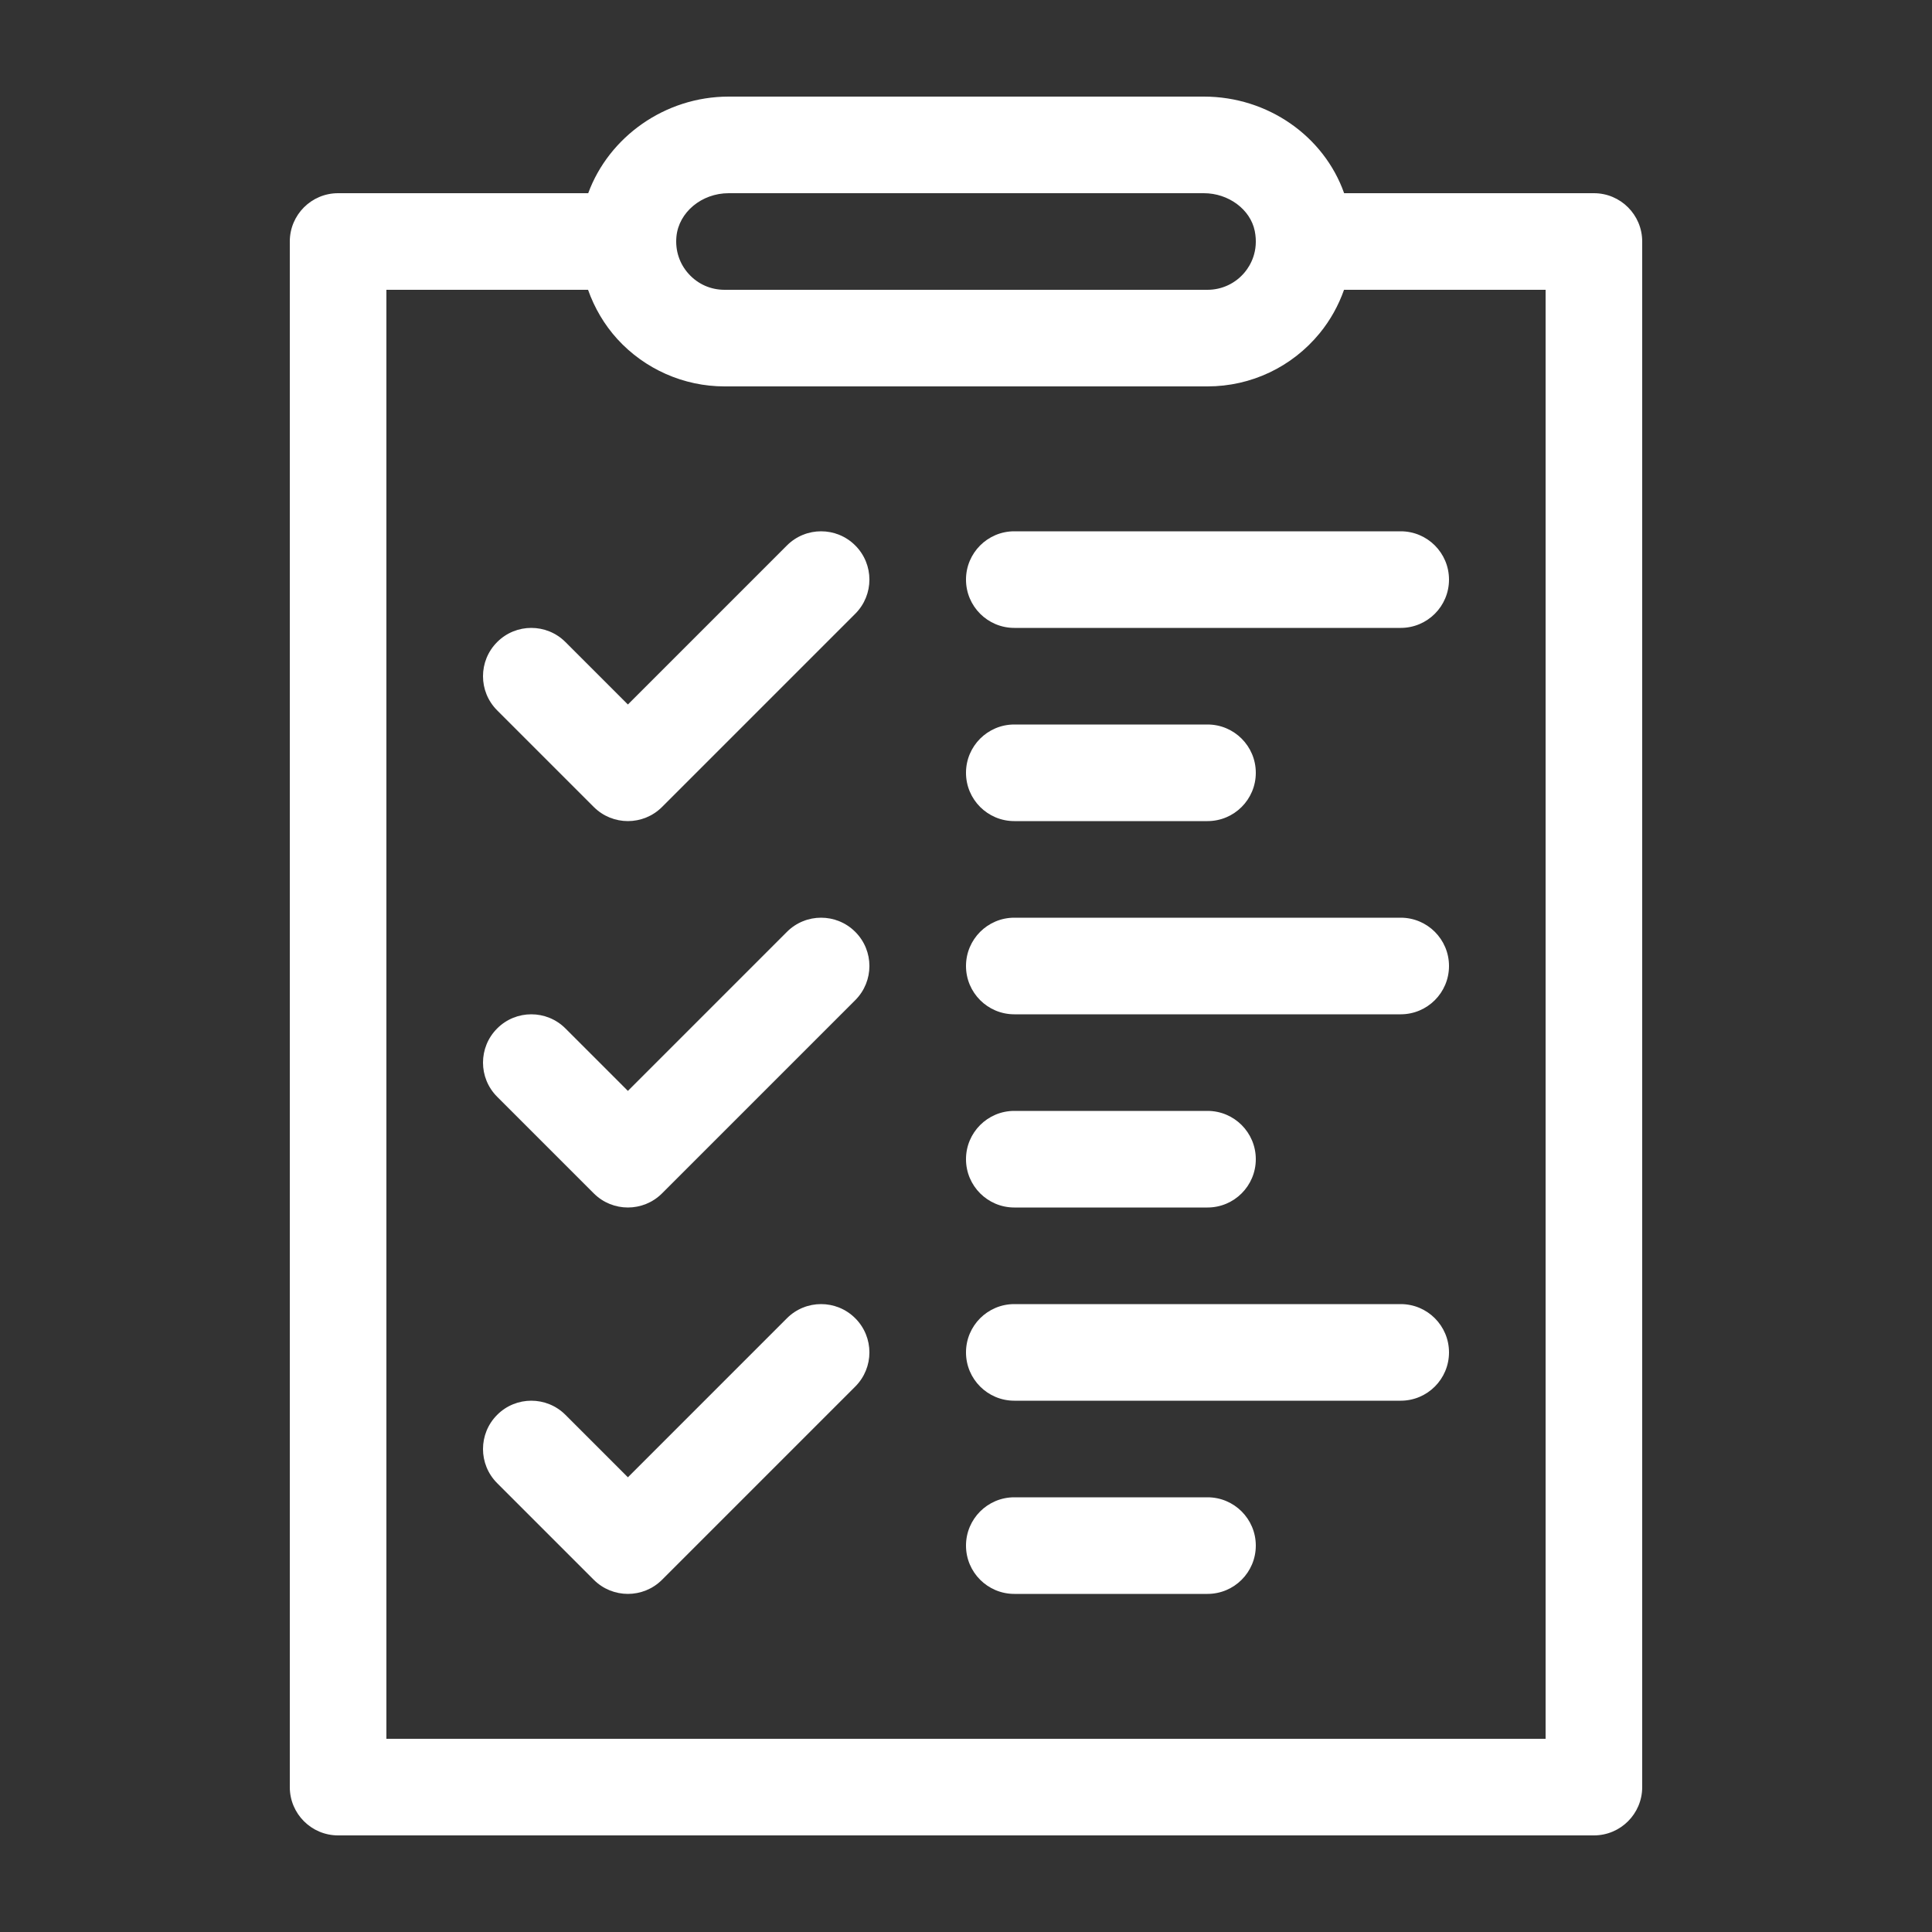
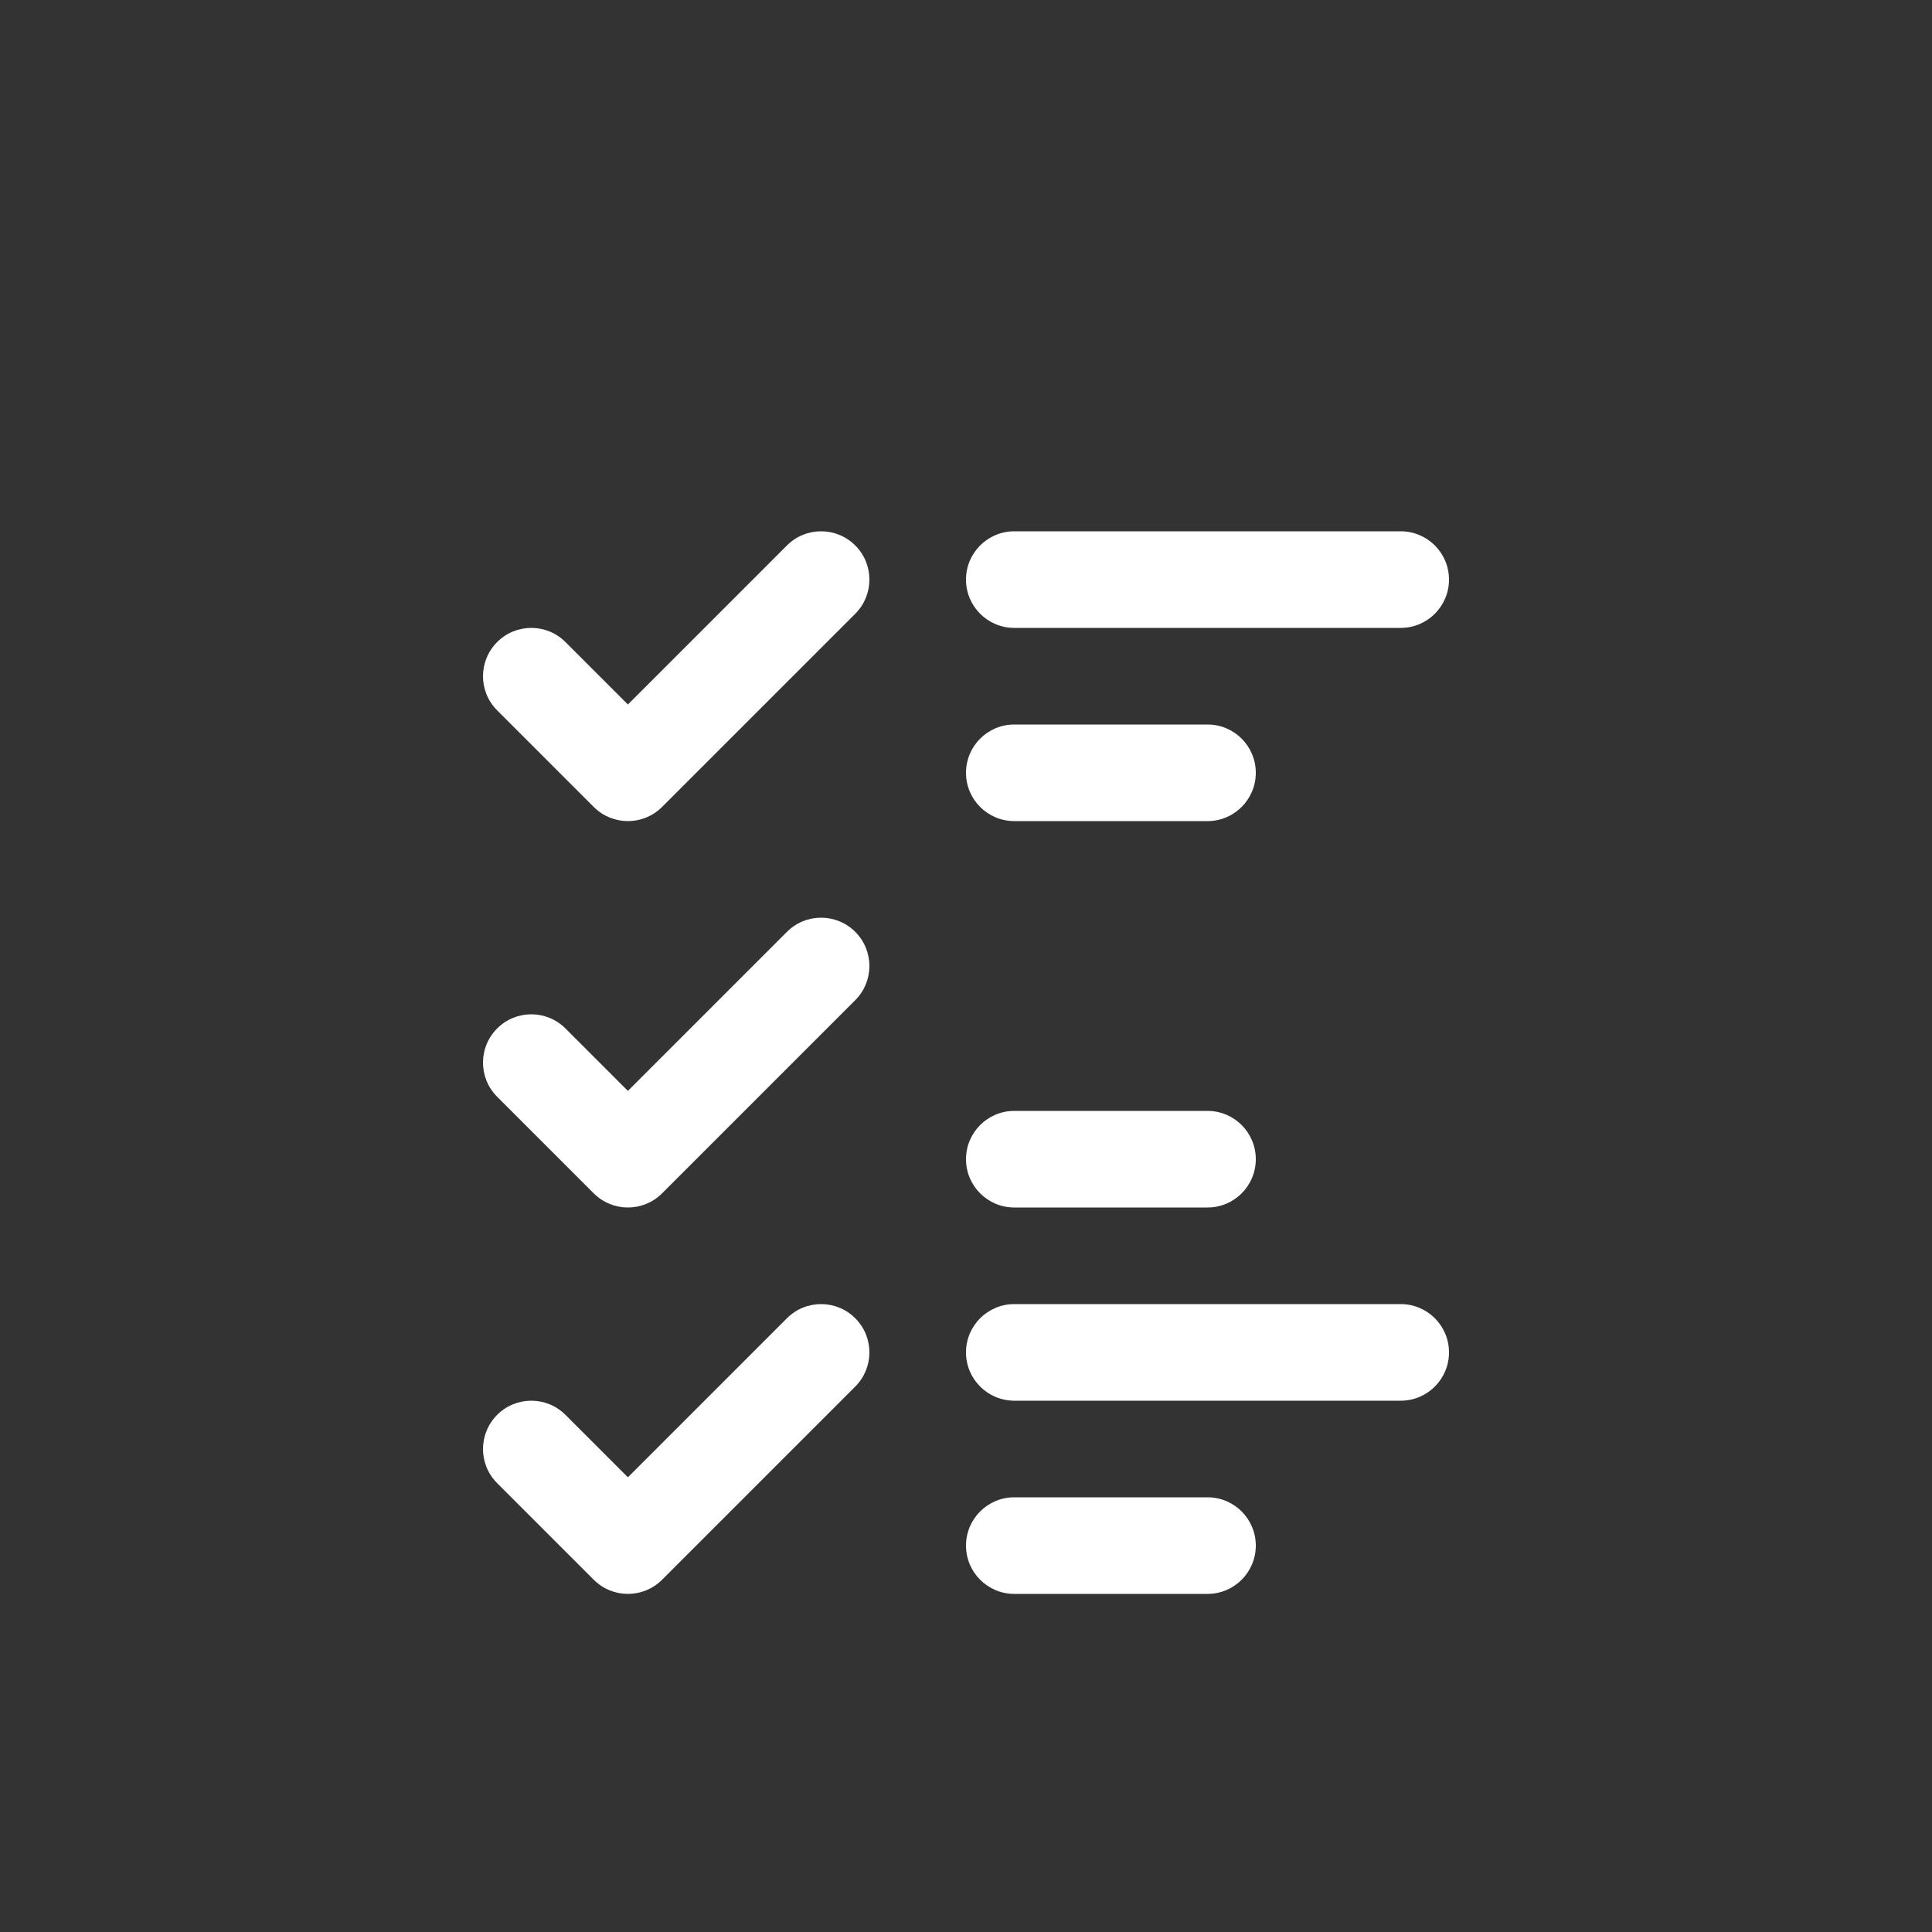
<svg xmlns="http://www.w3.org/2000/svg" fill="#FFFFFF" version="1.2" baseProfile="tiny" x="0px" y="0px" viewBox="0 0 100 100" xml:space="preserve" width="100" height="100">
  <rect x="0" y="0" width="100" height="100" fill="#333333" stroke="none" />
-   <path d="M17.5,95h65c1.381,0,2.5-1.119,2.5-2.5v-80c0-1.381-1.119-2.5-2.5-2.5H69.572c-1.043-2.947-3.943-5-7.26-5H37.715   c-3.304,0-6.2,2.091-7.269,5H17.5c-1.381,0-2.5,1.119-2.5,2.5v80C15,93.881,16.119,95,17.5,95z M35.649,14.181   c-0.479-0.527-0.706-1.215-0.637-1.935c0.12-1.26,1.307-2.246,2.703-2.246h24.597c1.278,0,2.41,0.842,2.634,1.957   c0.21,1.051-0.229,1.783-0.51,2.125C63.958,14.666,63.252,15,62.5,15h-25C36.787,15,36.13,14.709,35.649,14.181z M20,15h10.438   c0.329,0.932,0.836,1.801,1.511,2.545C33.369,19.105,35.392,20,37.5,20h25c2.256,0,4.371-1.002,5.803-2.748   c0.557-0.68,0.978-1.443,1.264-2.252H80v75H20V15z" />
  <path d="M40.732,28.232L32.5,36.465l-3.232-3.232c-0.976-0.977-2.56-0.977-3.535,0c-0.977,0.977-0.977,2.559,0,3.535l5,5   C31.22,42.256,31.86,42.5,32.5,42.5s1.28-0.244,1.768-0.732l10-10c0.977-0.977,0.977-2.559,0-3.535   C43.292,27.256,41.708,27.256,40.732,28.232z" />
  <path d="M40.732,48.232L32.5,56.465l-3.232-3.232c-0.976-0.977-2.56-0.977-3.535,0c-0.977,0.977-0.977,2.559,0,3.535l5,5   C31.22,62.256,31.86,62.5,32.5,62.5s1.28-0.244,1.768-0.732l10-10c0.977-0.977,0.977-2.559,0-3.535   C43.292,47.256,41.708,47.256,40.732,48.232z" />
  <path d="M40.732,68.232L32.5,76.465l-3.232-3.232c-0.976-0.977-2.56-0.977-3.535,0c-0.977,0.977-0.977,2.559,0,3.535l5,5   C31.22,82.256,31.86,82.5,32.5,82.5s1.28-0.244,1.768-0.732l10-10c0.977-0.977,0.977-2.559,0-3.535   C43.292,67.256,41.708,67.256,40.732,68.232z" />
  <path d="M72.5,27.5h-20c-1.381,0-2.5,1.119-2.5,2.5s1.119,2.5,2.5,2.5h20c1.381,0,2.5-1.119,2.5-2.5S73.881,27.5,72.5,27.5z" />
  <path d="M52.5,42.5h10c1.381,0,2.5-1.119,2.5-2.5s-1.119-2.5-2.5-2.5h-10c-1.381,0-2.5,1.119-2.5,2.5S51.119,42.5,52.5,42.5z" />
-   <path d="M72.5,47.5h-20c-1.381,0-2.5,1.119-2.5,2.5s1.119,2.5,2.5,2.5h20c1.381,0,2.5-1.119,2.5-2.5S73.881,47.5,72.5,47.5z" />
  <path d="M52.5,62.5h10c1.381,0,2.5-1.119,2.5-2.5s-1.119-2.5-2.5-2.5h-10c-1.381,0-2.5,1.119-2.5,2.5S51.119,62.5,52.5,62.5z" />
  <path d="M72.5,67.5h-20c-1.381,0-2.5,1.119-2.5,2.5s1.119,2.5,2.5,2.5h20c1.381,0,2.5-1.119,2.5-2.5S73.881,67.5,72.5,67.5z" />
  <path d="M62.5,77.5h-10c-1.381,0-2.5,1.119-2.5,2.5s1.119,2.5,2.5,2.5h10c1.381,0,2.5-1.119,2.5-2.5S63.881,77.5,62.5,77.5z" />
</svg>